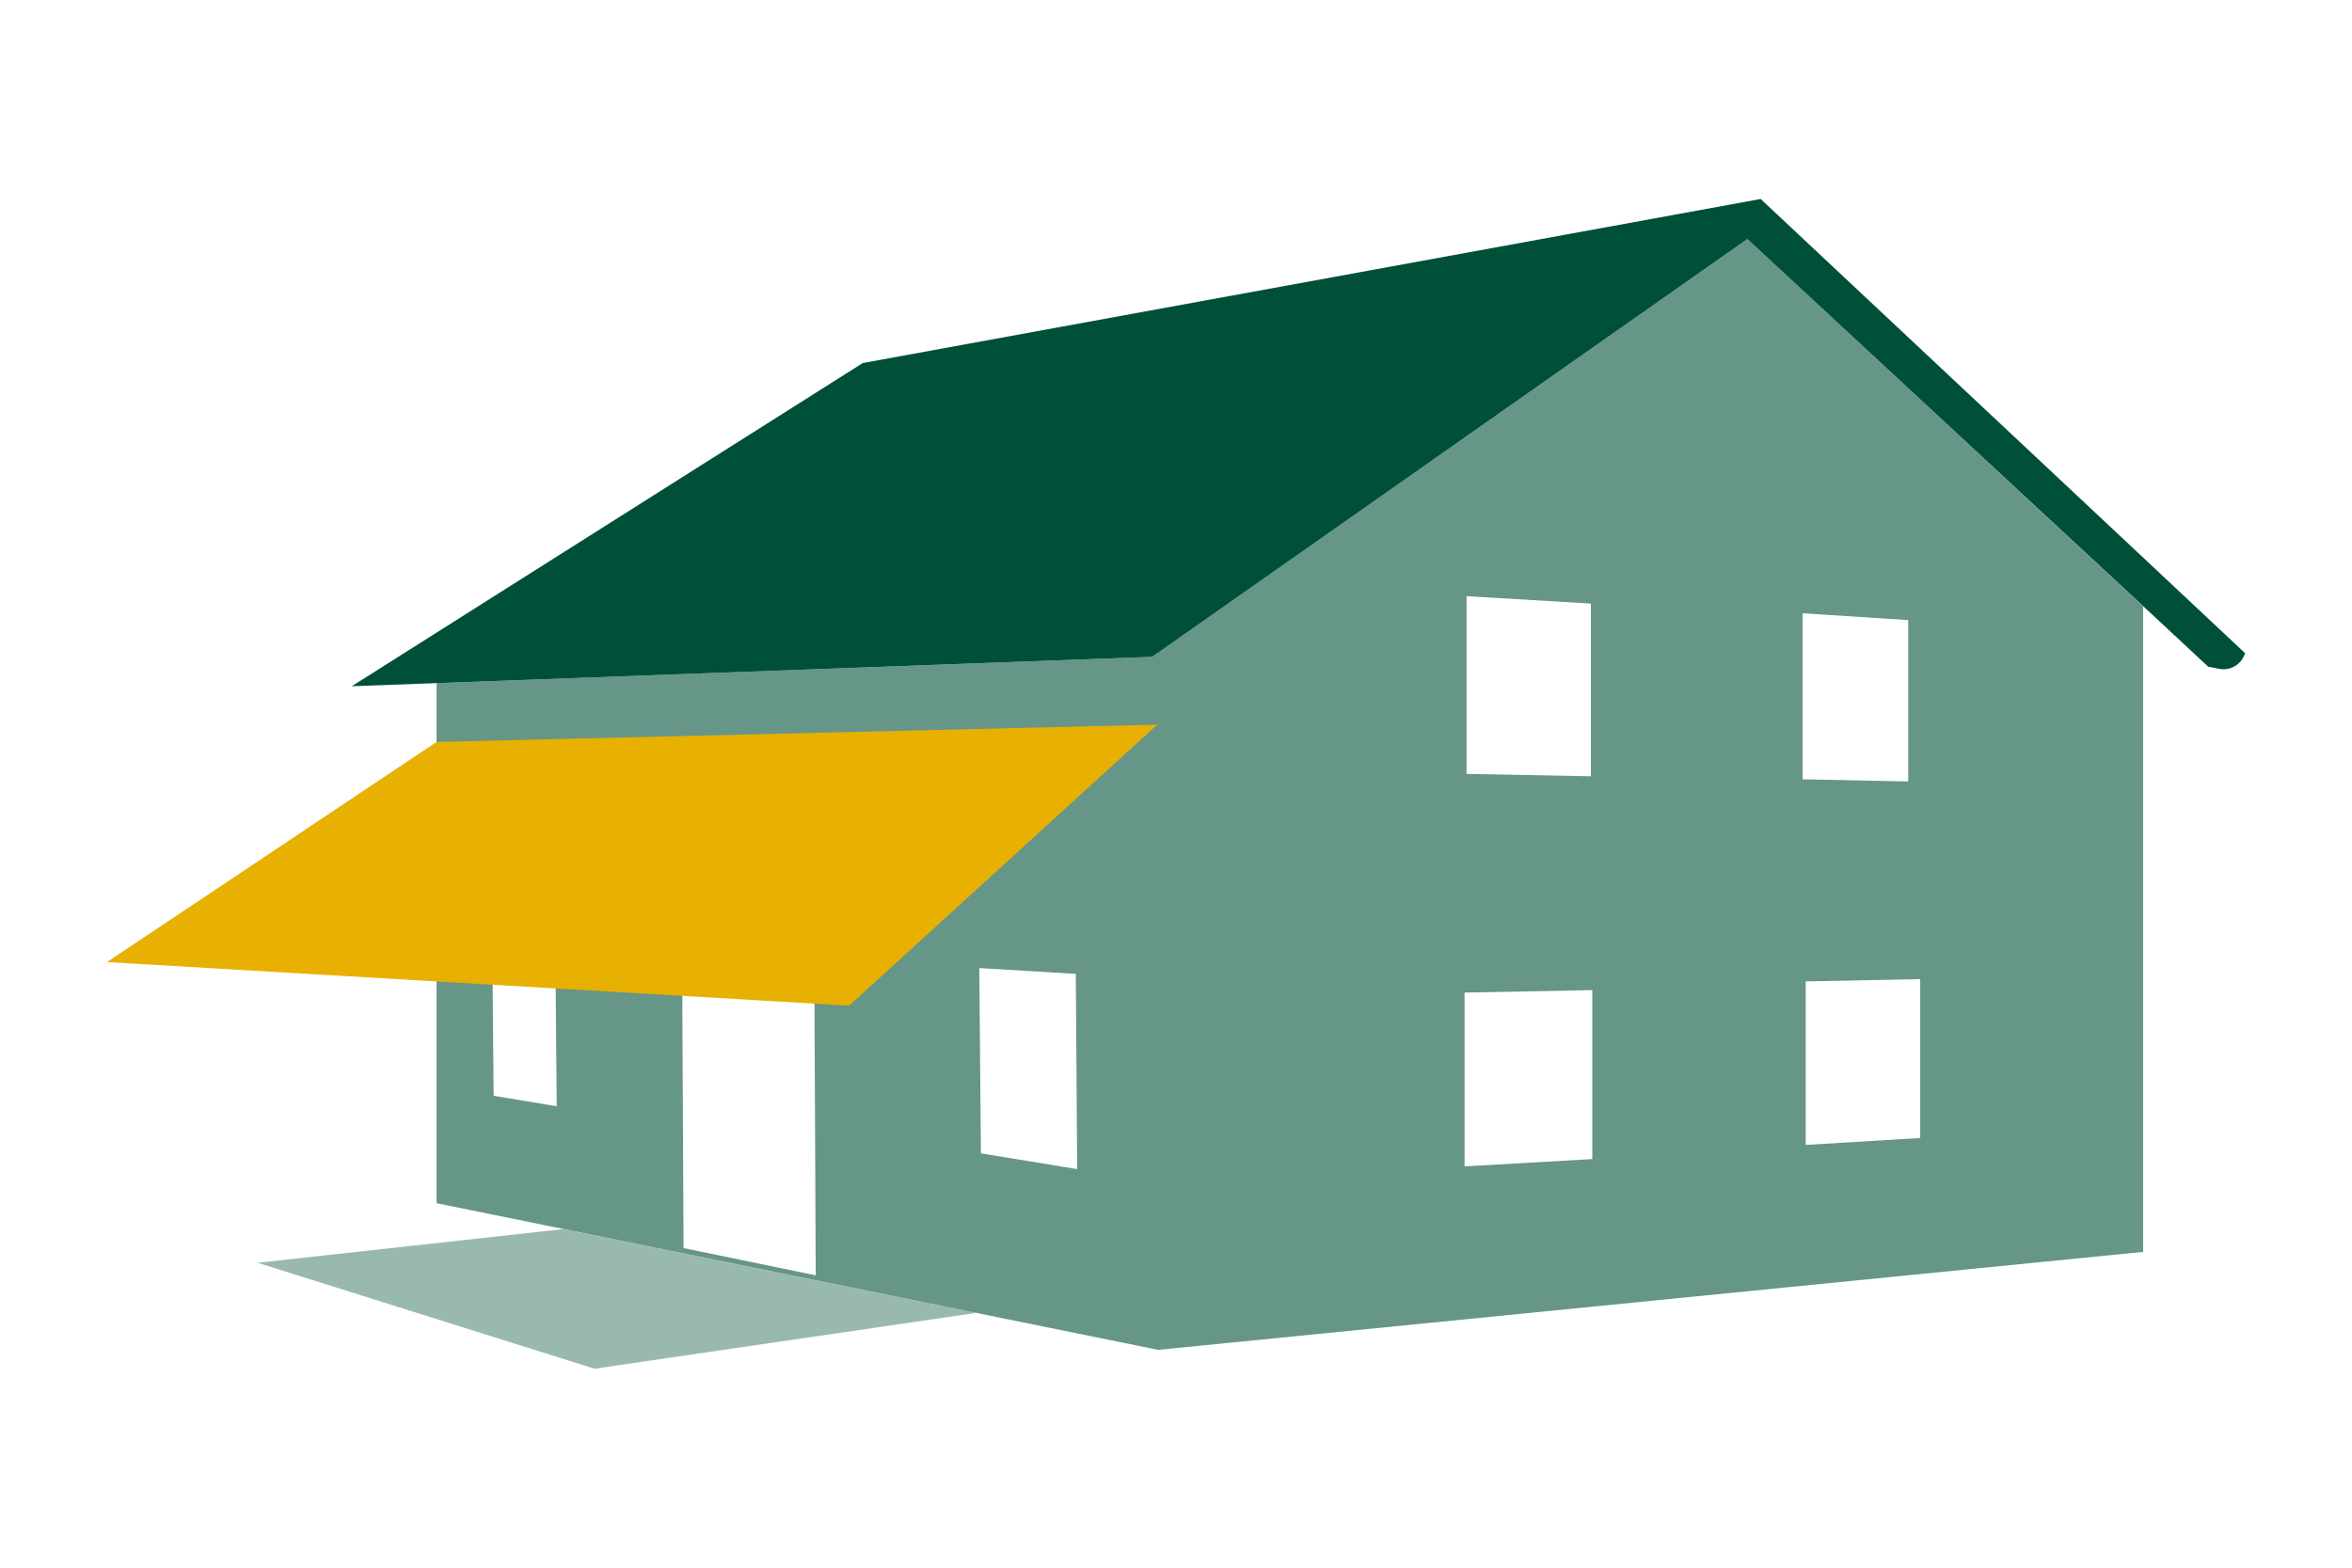
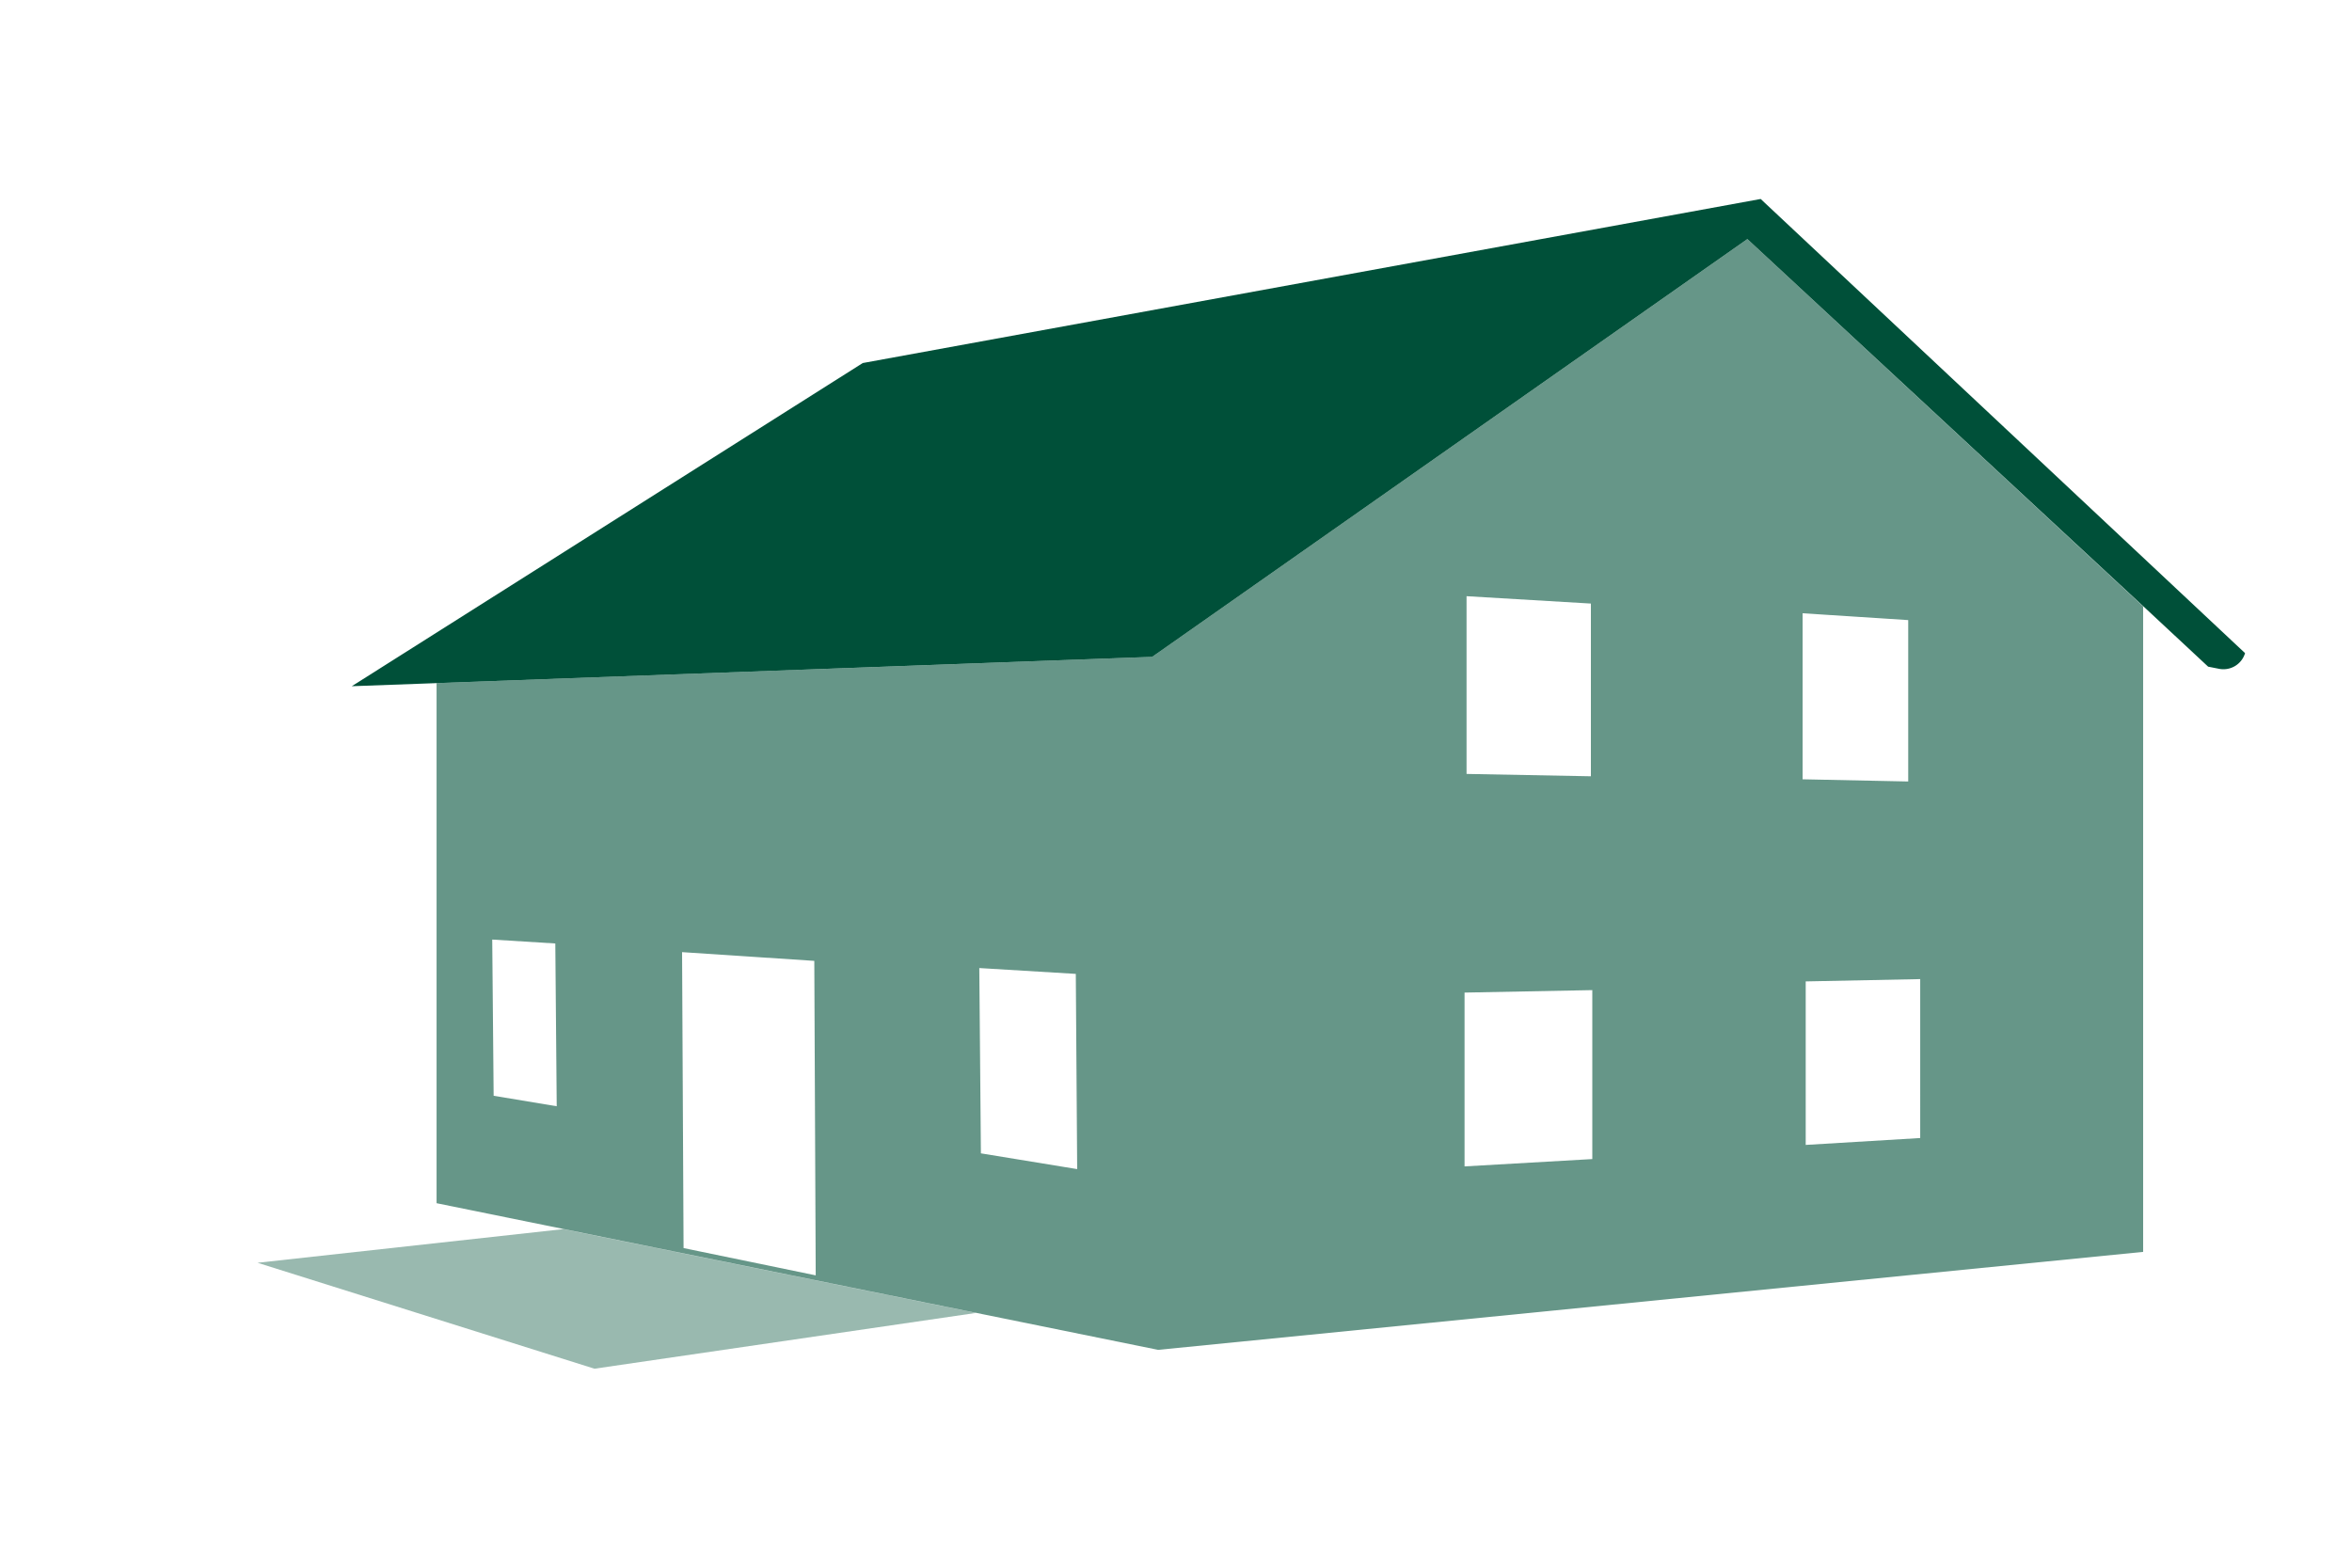
<svg xmlns="http://www.w3.org/2000/svg" width="600" height="400" viewBox="0 0 600 400">
  <defs>
    <clipPath id="clip-path">
      <path d="M473.33,1797.43H426.67v-20.57A6.77,6.77,0,0,0,420,1770H380a6.78,6.78,0,0,0-6.67,6.86v20.57H266.67v-20.57A6.77,6.77,0,0,0,260,1770H220a6.78,6.78,0,0,0-6.67,6.86v20.57H166.67a6.78,6.78,0,0,0-6.67,6.86V1866H480v-61.71A6.77,6.77,0,0,0,473.33,1797.43Zm-246.66,27.43h26.66v-41.15H226.67Zm160,0h26.66v-41.15H386.67Z" style="fill:none;clip-rule:evenodd" />
    </clipPath>
    <clipPath id="clip-path-2">
      <path d="M160,1876.67v206.66a6.68,6.68,0,0,0,6.67,6.67H473.33a6.66,6.66,0,0,0,6.67-6.67V1876.67Zm249.73,55.78-100.3,107a13.33,13.33,0,0,1-18.86,0l-46.66-46.67a13.33,13.33,0,1,1,18.85-18.85l36.95,36.92,90.57-96.62a13.33,13.33,0,1,1,19.45,18.24Z" style="fill:#005039;clip-rule:evenodd" />
    </clipPath>
    <clipPath id="clip-path-3">
      <path d="M1093.33,1797.43h-46.66v-20.57A6.77,6.77,0,0,0,1040,1770h-40a6.78,6.78,0,0,0-6.67,6.86v20.57H886.67v-20.57A6.77,6.77,0,0,0,880,1770H840a6.78,6.78,0,0,0-6.67,6.86v20.57H786.67a6.78,6.78,0,0,0-6.67,6.86V1866h320v-61.71A6.77,6.77,0,0,0,1093.33,1797.43Zm-246.66,27.43h26.66v-41.15H846.67Zm160,0h26.66v-41.15h-26.66Z" style="fill:none;clip-rule:evenodd" />
    </clipPath>
    <clipPath id="clip-path-4">
      <path d="M780,1876.67v206.66a6.68,6.68,0,0,0,6.67,6.67h306.66a6.66,6.66,0,0,0,6.67-6.67V1876.67Z" style="fill:#005039;clip-rule:evenodd" />
    </clipPath>
  </defs>
  <title>markise_icons_arh</title>
  <g id="Ebene_1" data-name="Ebene 1">
    <path d="M293.93,167.59,111.37,174.3V307l184.07,37.42,251.28-25V154.72L445.76,61Zm-168,112-.36-39.86,16.09,1,.36,41.53Zm48.45,38.86L174,242.94l33.73,2.23.36,80.24Zm75.85-24.17L249.82,247l24.62,1.49.35,49.81ZM374.12,152.12,405.84,154v44.07l-31.72-.6ZM406.2,295.74l-32.59,1.87V253.26l32.59-.63Zm83.65-5.37-29.21,1.76V250.41l29.21-.59Zm-30-133.89,26.94,1.74V199.4l-26.94-.56Z" style="fill:#005039;opacity:0.6" />
    <rect x="111.37" y="61.03" width="435.35" height="283.43" style="fill:none" />
    <path d="M449.15,50.77,220.09,92.63,89.74,175.09l21.62-.79,182.57-6.7L445.76,61l101,93.69L563.3,170.1l2.79.55a5.76,5.76,0,0,0,6.63-4Z" style="fill:#005039" />
    <rect x="89.75" y="50.77" width="482.97" height="124.32" style="fill:none" />
    <polygon points="151.65 349.23 65.7 322.2 143.71 313.61 248.97 335 151.65 349.23" style="fill:#005039;opacity:0.4" />
-     <polygon points="111.37 189.31 27.28 245.48 216.62 256.6 295.23 184.89 111.37 189.31" style="fill:#e8b000" />
  </g>
  <g id="Ebene_2" data-name="Ebene 2">
    <g style="opacity:0.8">
      <path d="M160,1876.67v206.66a6.68,6.68,0,0,0,6.67,6.67H473.33a6.66,6.66,0,0,0,6.67-6.67V1876.67Zm249.73,55.78-100.3,107a13.33,13.33,0,0,1-18.86,0l-46.66-46.67a13.33,13.33,0,1,1,18.85-18.85l36.95,36.92,90.57-96.62a13.33,13.33,0,1,1,19.45,18.24Z" style="fill:#005039;fill-rule:evenodd" />
      <g style="clip-path:url(#clip-path-2)">
-         <rect x="-234.67" y="-1088.67" width="3413.33" height="9312" style="fill:#005039" />
-       </g>
+         </g>
    </g>
    <g style="opacity:0.8">
-       <path d="M780,1876.67v206.66a6.68,6.68,0,0,0,6.67,6.67h306.66a6.66,6.66,0,0,0,6.67-6.67V1876.67Z" style="fill:#005039;fill-rule:evenodd" />
+       <path d="M780,1876.67v206.66a6.68,6.68,0,0,0,6.67,6.67h306.66a6.66,6.66,0,0,0,6.67-6.67V1876.67" style="fill:#005039;fill-rule:evenodd" />
      <g style="clip-path:url(#clip-path-4)">
        <rect x="385.33" y="-1088.67" width="3413.33" height="9312" style="fill:#005039" />
      </g>
    </g>
  </g>
</svg>